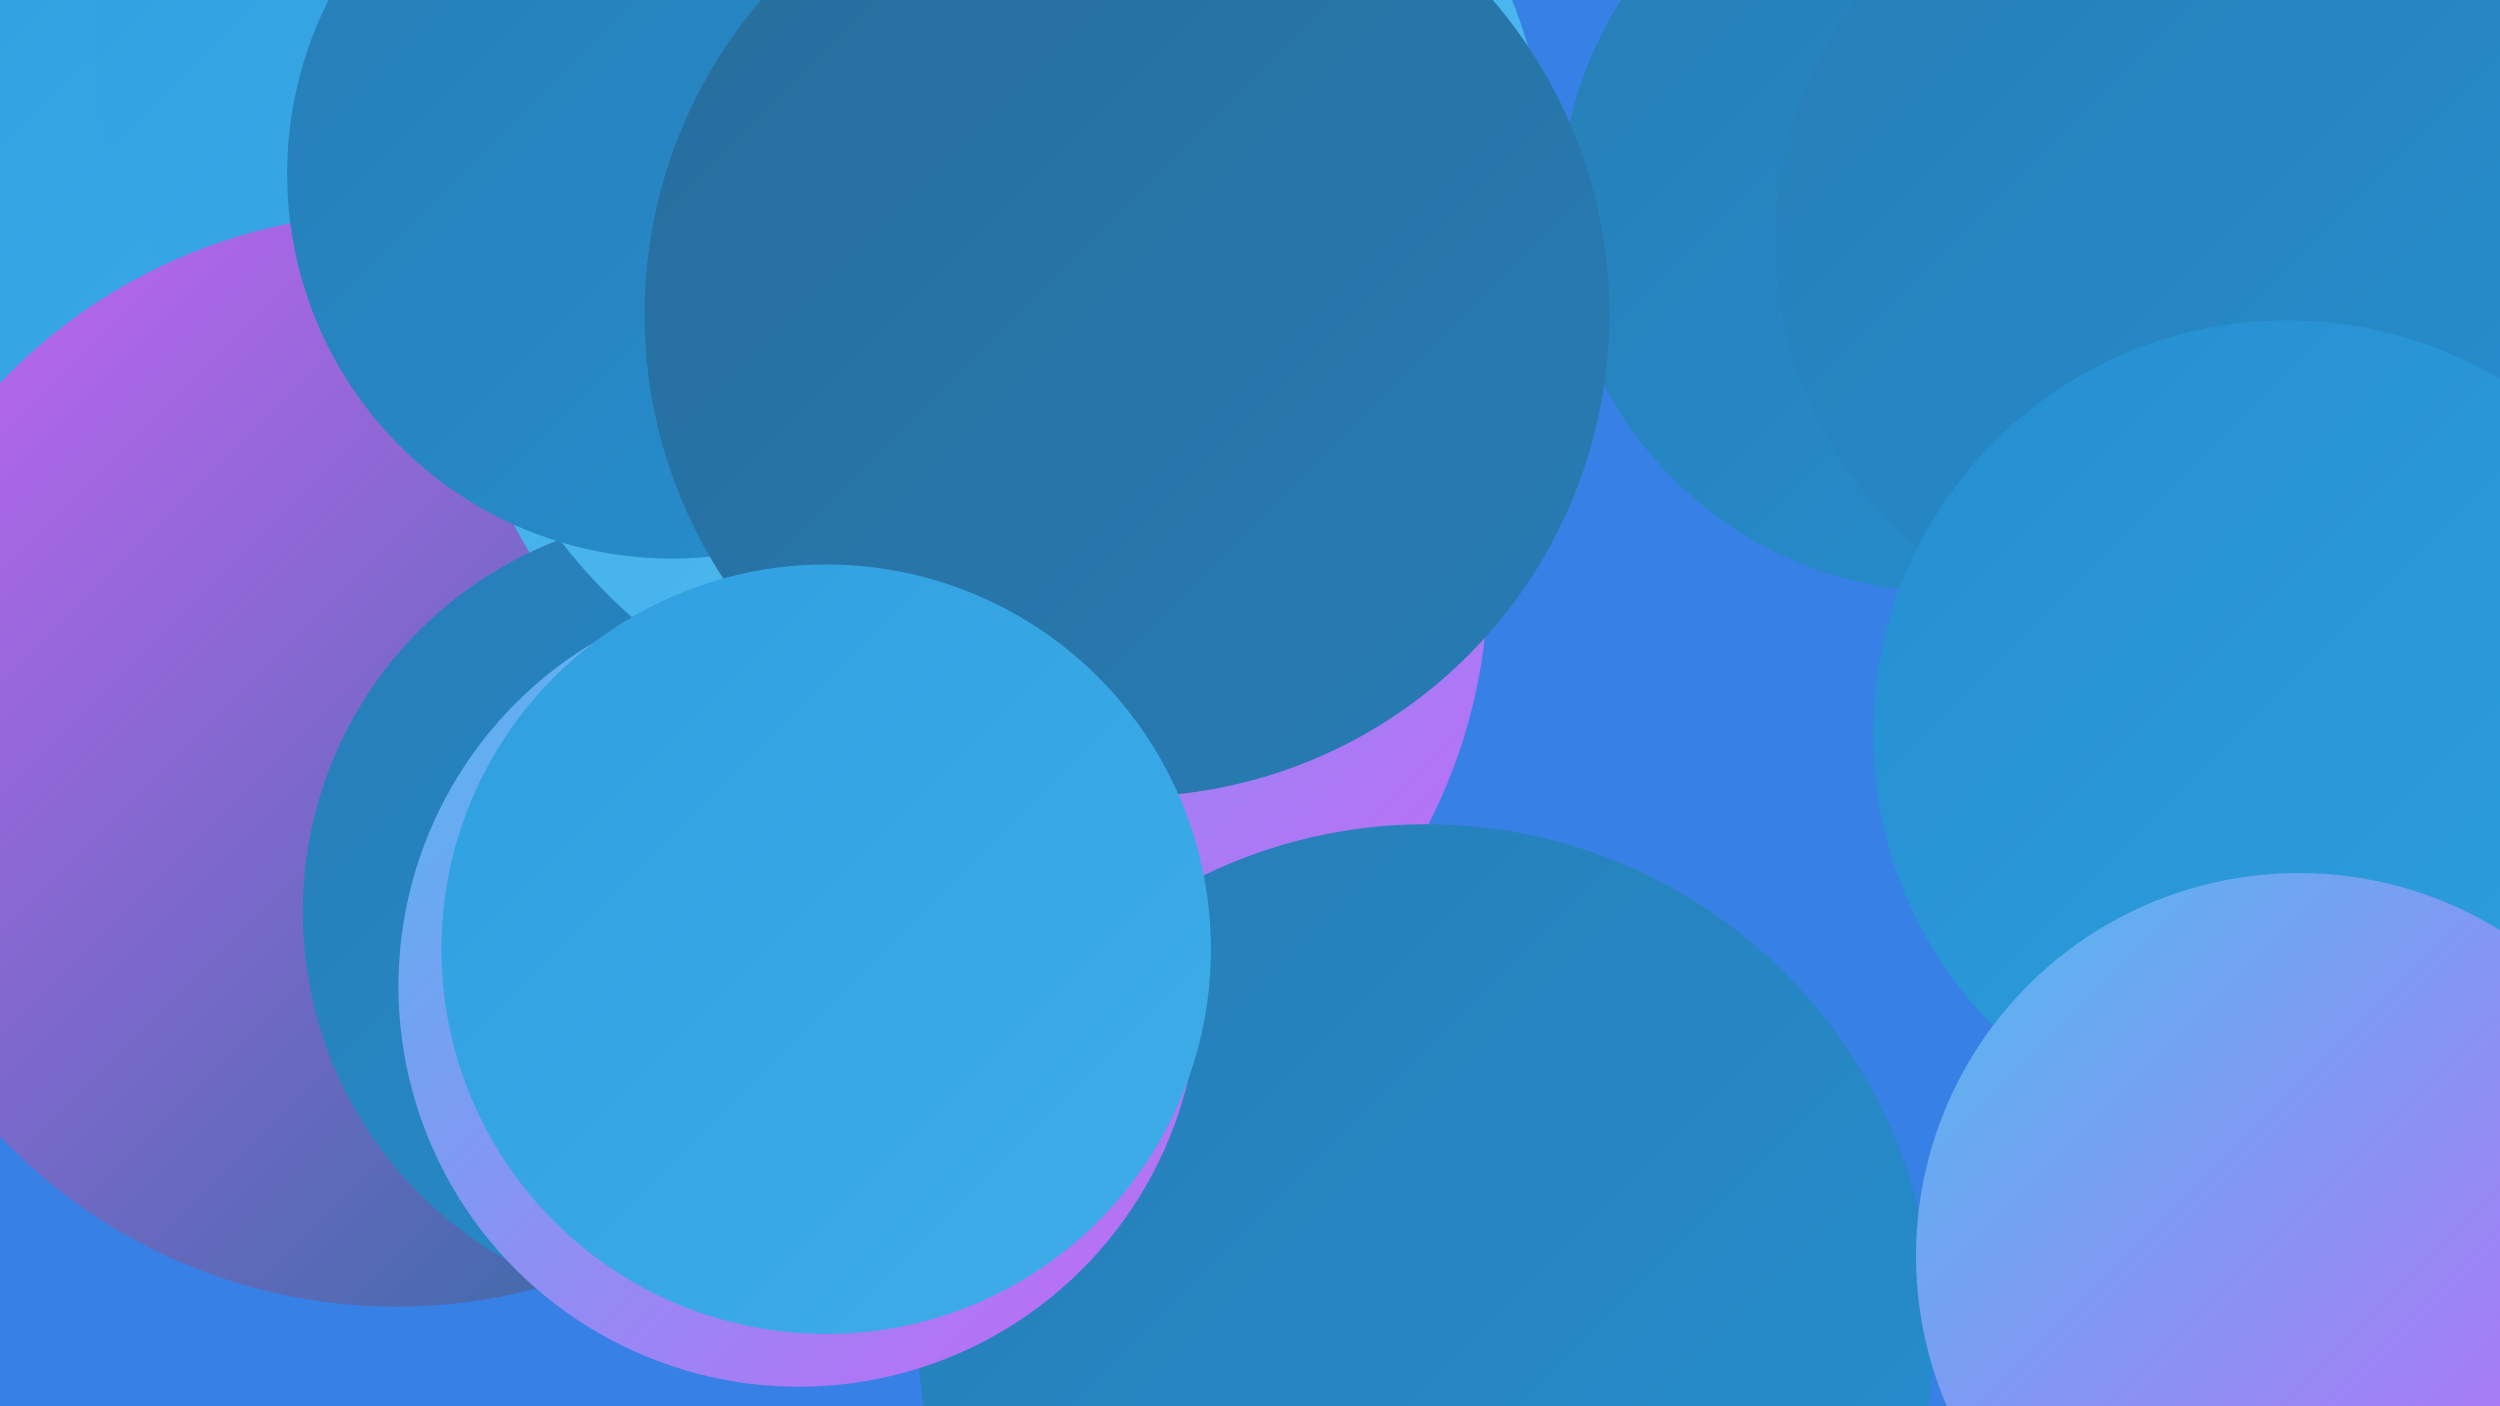
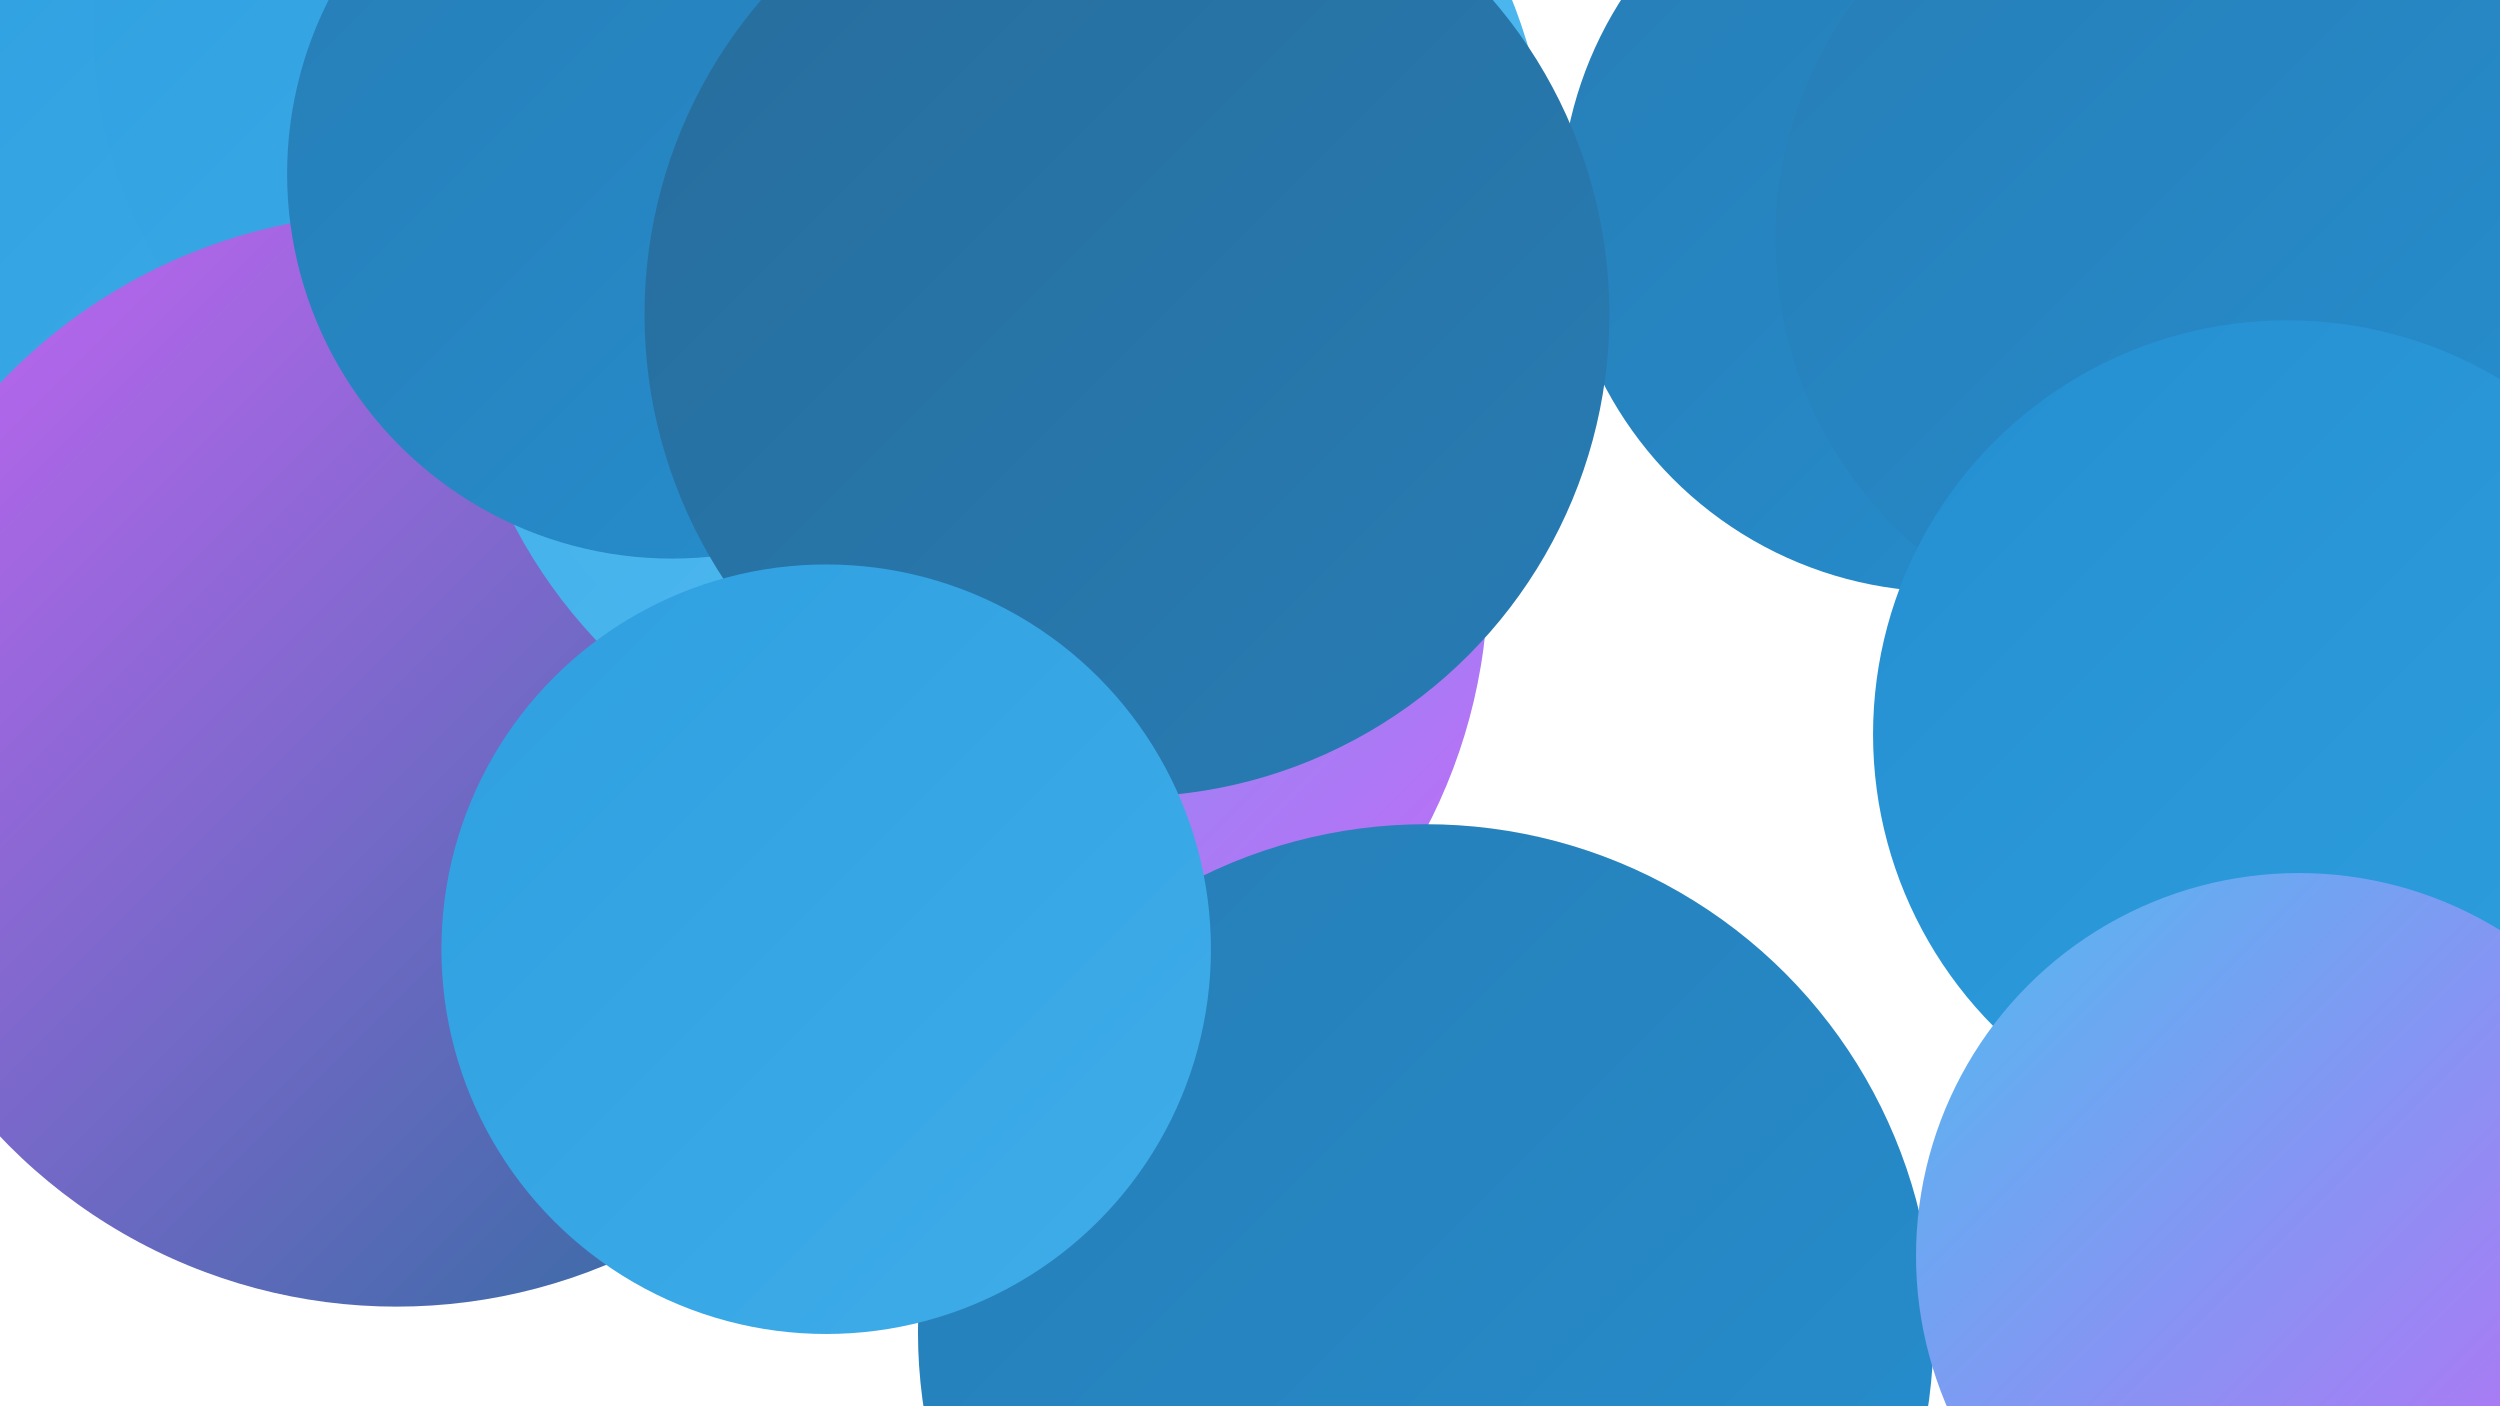
<svg xmlns="http://www.w3.org/2000/svg" width="1280" height="720">
  <defs>
    <linearGradient id="grad0" x1="0%" y1="0%" x2="100%" y2="100%">
      <stop offset="0%" style="stop-color:#276c9b;stop-opacity:1" />
      <stop offset="100%" style="stop-color:#277db5;stop-opacity:1" />
    </linearGradient>
    <linearGradient id="grad1" x1="0%" y1="0%" x2="100%" y2="100%">
      <stop offset="0%" style="stop-color:#277db5;stop-opacity:1" />
      <stop offset="100%" style="stop-color:#258fd0;stop-opacity:1" />
    </linearGradient>
    <linearGradient id="grad2" x1="0%" y1="0%" x2="100%" y2="100%">
      <stop offset="0%" style="stop-color:#258fd0;stop-opacity:1" />
      <stop offset="100%" style="stop-color:#2e9fe0;stop-opacity:1" />
    </linearGradient>
    <linearGradient id="grad3" x1="0%" y1="0%" x2="100%" y2="100%">
      <stop offset="0%" style="stop-color:#2e9fe0;stop-opacity:1" />
      <stop offset="100%" style="stop-color:#3fade9;stop-opacity:1" />
    </linearGradient>
    <linearGradient id="grad4" x1="0%" y1="0%" x2="100%" y2="100%">
      <stop offset="0%" style="stop-color:#3fade9;stop-opacity:1" />
      <stop offset="100%" style="stop-color:#51bbf0;stop-opacity:1" />
    </linearGradient>
    <linearGradient id="grad5" x1="0%" y1="0%" x2="100%" y2="100%">
      <stop offset="0%" style="stop-color:#51bbf0;stop-opacity:1" />
      <stop offset="100%" style="stop-color:#c765f6;stop-opacity:1" />
    </linearGradient>
    <linearGradient id="grad6" x1="0%" y1="0%" x2="100%" y2="100%">
      <stop offset="0%" style="stop-color:#c765f6;stop-opacity:1" />
      <stop offset="100%" style="stop-color:#276c9b;stop-opacity:1" />
    </linearGradient>
  </defs>
-   <rect width="1280" height="720" fill="#3780e5" />
  <circle cx="426" cy="448" r="201" fill="url(#grad0)" />
  <circle cx="1278" cy="558" r="229" fill="url(#grad3)" />
  <circle cx="1280" cy="502" r="223" fill="url(#grad0)" />
  <circle cx="104" cy="121" r="209" fill="url(#grad3)" />
  <circle cx="996" cy="106" r="197" fill="url(#grad1)" />
  <circle cx="483" cy="295" r="279" fill="url(#grad5)" />
  <circle cx="604" cy="94" r="188" fill="url(#grad5)" />
  <circle cx="273" cy="17" r="225" fill="url(#grad3)" />
  <circle cx="730" cy="682" r="260" fill="url(#grad1)" />
  <circle cx="203" cy="389" r="280" fill="url(#grad6)" />
  <circle cx="1116" cy="123" r="207" fill="url(#grad1)" />
  <circle cx="498" cy="146" r="265" fill="url(#grad4)" />
-   <circle cx="359" cy="467" r="204" fill="url(#grad1)" />
  <circle cx="511" cy="104" r="283" fill="url(#grad4)" />
  <circle cx="1171" cy="376" r="212" fill="url(#grad2)" />
-   <circle cx="409" cy="505" r="205" fill="url(#grad5)" />
  <circle cx="344" cy="89" r="197" fill="url(#grad1)" />
  <circle cx="577" cy="161" r="247" fill="url(#grad0)" />
  <circle cx="1177" cy="643" r="196" fill="url(#grad5)" />
  <circle cx="423" cy="486" r="197" fill="url(#grad3)" />
</svg>